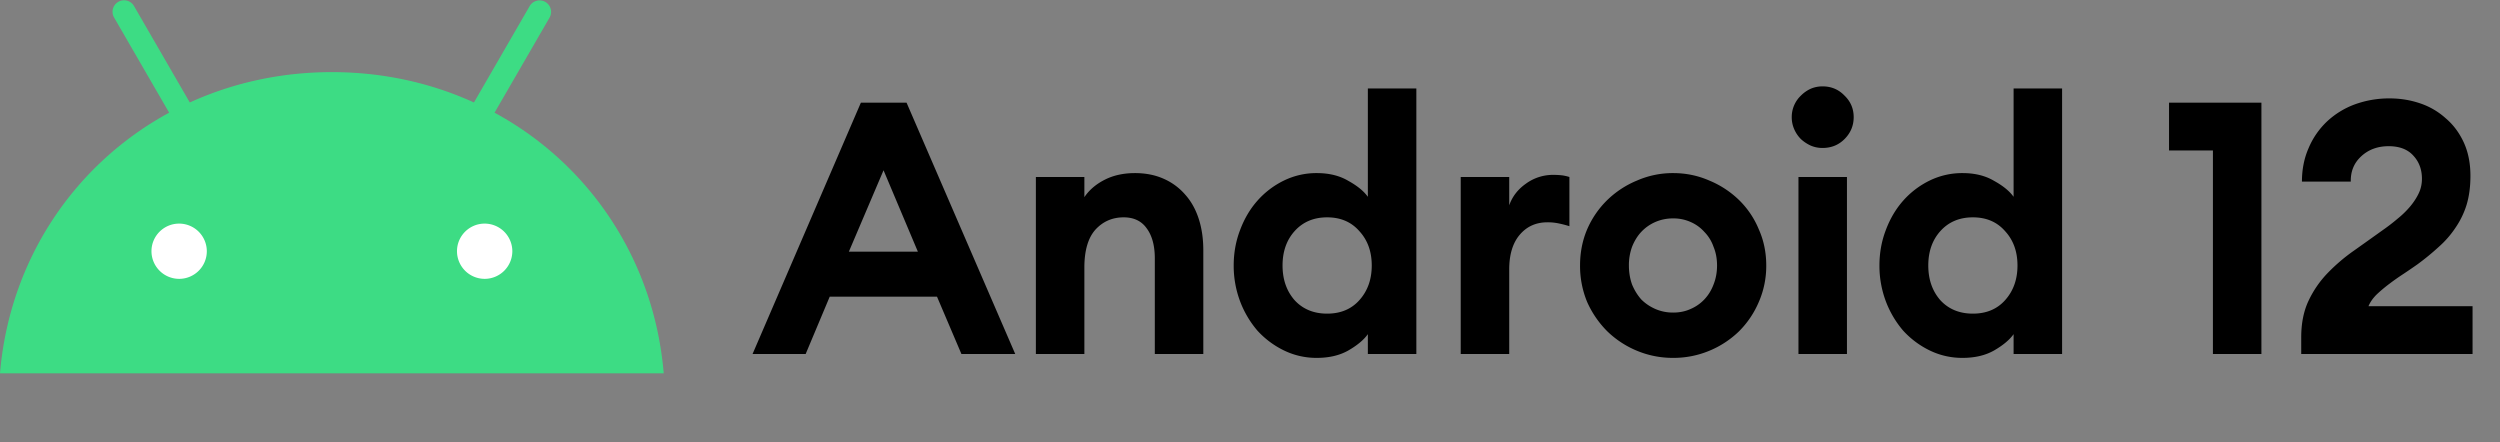
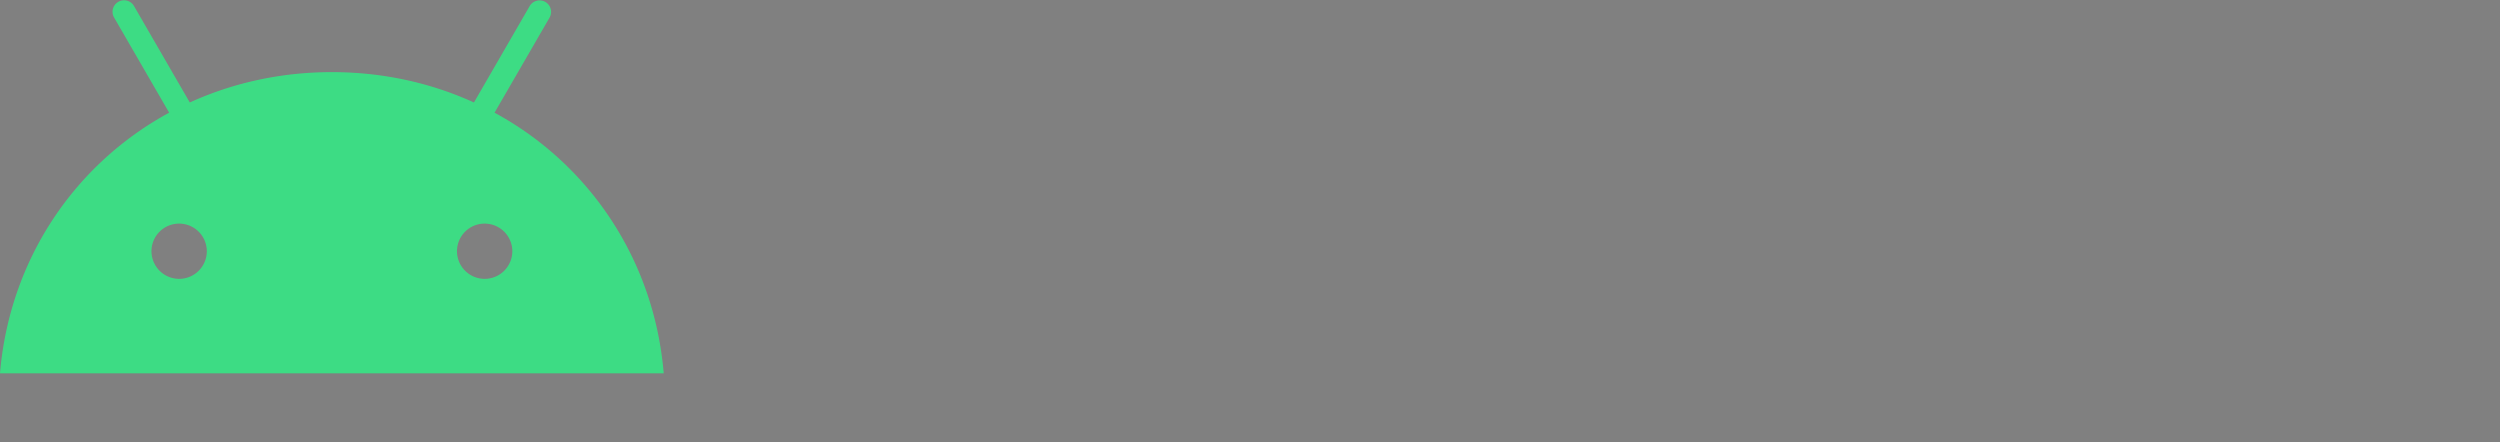
<svg xmlns="http://www.w3.org/2000/svg" width="226" height="40" fill="none">
  <rect width="100%" height="100%" fill="#808080" stroke="none" />
-   <path fill="#fff" d="M47.965 18.085h-35.85v8.754h35.85v-8.754Z" />
  <path fill="#3DDC84" d="M43.813 25.208a2.503 2.503 0 0 1-2.501-2.497c0-1.38 1.12-2.497 2.501-2.497a2.503 2.503 0 0 1 2.502 2.497 2.503 2.503 0 0 1-2.502 2.497Zm-27.619 0a2.503 2.503 0 0 1-2.501-2.497c0-1.38 1.12-2.497 2.501-2.497a2.503 2.503 0 0 1 2.502 2.497c0 1.38-1.12 2.497-2.502 2.497Zm28.513-15.021 4.995-8.632A1.04 1.04 0 0 0 47.9.52l-5.055 8.744C38.976 7.502 34.634 6.52 30 6.52c-4.634 0-8.976.982-12.844 2.744L12.1.52a1.04 1.04 0 0 0-1.803 1.035l4.995 8.632C6.715 14.844.856 23.513 0 33.75h60c-.856-10.244-6.715-18.914-15.293-23.563Z" />
-   <path fill="#000" d="M77.824 9.28h4.128L91.776 32h-4.864l-2.208-5.184h-9.696L72.832 32h-4.8l9.792-22.72Zm-1.088 13.472h6.24l-3.104-7.36-3.136 7.36ZM93.643 16h4.384v1.824c.427-.64 1.035-1.163 1.824-1.568.79-.405 1.707-.608 2.752-.608.96 0 1.824.17 2.592.512a5.475 5.475 0 0 1 1.952 1.44c.534.597.939 1.323 1.216 2.176.278.853.416 1.803.416 2.848V32h-4.384v-8.64c0-1.152-.245-2.059-.736-2.72-.469-.661-1.162-.992-2.08-.992-1.024 0-1.877.373-2.56 1.12-.661.747-.992 1.888-.992 3.424V32h-4.384V16Zm25.403 16.352a6.688 6.688 0 0 1-2.976-.672 7.93 7.93 0 0 1-2.4-1.792 8.905 8.905 0 0 1-1.568-2.656 9.128 9.128 0 0 1-.576-3.232c0-1.13.192-2.197.576-3.2.384-1.024.906-1.91 1.568-2.656a7.693 7.693 0 0 1 2.4-1.824 6.688 6.688 0 0 1 2.976-.672c1.109 0 2.058.235 2.848.704.81.448 1.397.928 1.76 1.44V8h4.384v24h-4.384v-1.792c-.363.512-.95 1.003-1.76 1.472-.79.448-1.739.672-2.848.672Zm.928-4c1.216 0 2.186-.405 2.912-1.216.746-.832 1.12-1.877 1.12-3.136 0-1.259-.374-2.293-1.12-3.104-.726-.832-1.696-1.248-2.912-1.248s-2.198.416-2.944 1.248c-.726.81-1.088 1.845-1.088 3.104 0 1.259.362 2.304 1.088 3.136.746.81 1.728 1.216 2.944 1.216ZM132.049 16h4.385v2.56c.277-.79.778-1.44 1.504-1.952a4.145 4.145 0 0 1 2.464-.8c.234 0 .469.01.704.032.234.021.49.075.768.16v4.448a9.761 9.761 0 0 0-.992-.256 4.75 4.75 0 0 0-.992-.096c-1.046 0-1.888.384-2.528 1.152-.619.747-.928 1.781-.928 3.104V32h-4.385V16Zm19.204 16.352a8.4 8.4 0 0 1-3.264-.64 8.51 8.51 0 0 1-2.688-1.76 8.798 8.798 0 0 1-1.824-2.656 8.495 8.495 0 0 1-.64-3.296c0-1.173.214-2.261.64-3.264a8.302 8.302 0 0 1 1.824-2.656 8.51 8.51 0 0 1 2.688-1.76 8.054 8.054 0 0 1 3.264-.672c1.152 0 2.24.224 3.264.672a8.51 8.51 0 0 1 2.688 1.76 7.883 7.883 0 0 1 1.792 2.656c.448 1.003.672 2.09.672 3.264a8.132 8.132 0 0 1-.672 3.296 8.328 8.328 0 0 1-1.792 2.656 8.51 8.51 0 0 1-2.688 1.76 8.4 8.4 0 0 1-3.264.64Zm0-4.096c.576 0 1.099-.107 1.568-.32a3.726 3.726 0 0 0 1.248-.864c.363-.384.64-.832.832-1.344.214-.533.32-1.11.32-1.728 0-.619-.106-1.184-.32-1.696a3.583 3.583 0 0 0-.832-1.344 3.521 3.521 0 0 0-1.248-.896 3.746 3.746 0 0 0-1.568-.32 3.97 3.97 0 0 0-1.6.32c-.49.213-.917.512-1.28.896-.341.363-.618.81-.832 1.344a4.796 4.796 0 0 0-.288 1.696c0 .619.096 1.195.288 1.728.214.512.491.96.832 1.344.363.363.79.65 1.28.864a3.97 3.97 0 0 0 1.6.32Zm13.504-14.88c-.384 0-.747-.075-1.088-.224a3.393 3.393 0 0 1-.864-.576 2.89 2.89 0 0 1-.608-.896 2.674 2.674 0 0 1-.224-1.088 2.674 2.674 0 0 1 .832-1.952c.256-.256.544-.459.864-.608.341-.15.704-.224 1.088-.224.789 0 1.45.277 1.984.832.554.533.832 1.184.832 1.952s-.278 1.43-.832 1.984c-.534.533-1.195.8-1.984.8ZM162.581 16h4.384v16h-4.384V16Zm14.84 16.352a6.688 6.688 0 0 1-2.976-.672 7.93 7.93 0 0 1-2.4-1.792 8.905 8.905 0 0 1-1.568-2.656 9.128 9.128 0 0 1-.576-3.232c0-1.13.192-2.197.576-3.2.384-1.024.906-1.91 1.568-2.656a7.693 7.693 0 0 1 2.4-1.824 6.688 6.688 0 0 1 2.976-.672c1.109 0 2.058.235 2.848.704.81.448 1.397.928 1.76 1.44V8h4.384v24h-4.384v-1.792c-.363.512-.95 1.003-1.76 1.472-.79.448-1.739.672-2.848.672Zm.928-4c1.216 0 2.186-.405 2.912-1.216.746-.832 1.12-1.877 1.12-3.136 0-1.259-.374-2.293-1.12-3.104-.726-.832-1.696-1.248-2.912-1.248s-2.198.416-2.944 1.248c-.726.81-1.088 1.845-1.088 3.104 0 1.259.362 2.304 1.088 3.136.746.81 1.728 1.216 2.944 1.216ZM200.048 13.6h-3.968V9.28h8.352V32h-4.384V13.6ZM223.519 32h-15.488v-1.504c0-1.28.224-2.39.672-3.328a9.316 9.316 0 0 1 1.728-2.496 16.37 16.37 0 0 1 2.368-2.016c.874-.619 1.728-1.227 2.56-1.824.49-.341.949-.693 1.376-1.056a8.244 8.244 0 0 0 1.152-1.12c.32-.384.576-.779.768-1.184.192-.405.288-.843.288-1.312 0-.832-.256-1.525-.768-2.08-.512-.576-1.259-.864-2.24-.864-1.003 0-1.835.31-2.496.928-.64.597-.95 1.355-.928 2.272h-4.416c0-1.11.202-2.123.608-3.04a7.115 7.115 0 0 1 1.664-2.4 7.44 7.44 0 0 1 2.496-1.536 9.065 9.065 0 0 1 3.168-.544c.96 0 1.877.15 2.752.448a6.57 6.57 0 0 1 2.304 1.344c.682.576 1.226 1.301 1.632 2.176.405.875.608 1.888.608 3.04 0 .981-.118 1.856-.352 2.624a7.623 7.623 0 0 1-.992 2.048 8.775 8.775 0 0 1-1.504 1.728 22.472 22.472 0 0 1-1.952 1.6c-.363.256-.768.533-1.216.832a22.89 22.89 0 0 0-1.28.896c-.427.32-.822.65-1.184.992-.342.341-.587.693-.736 1.056h9.408V32Z" />
</svg>